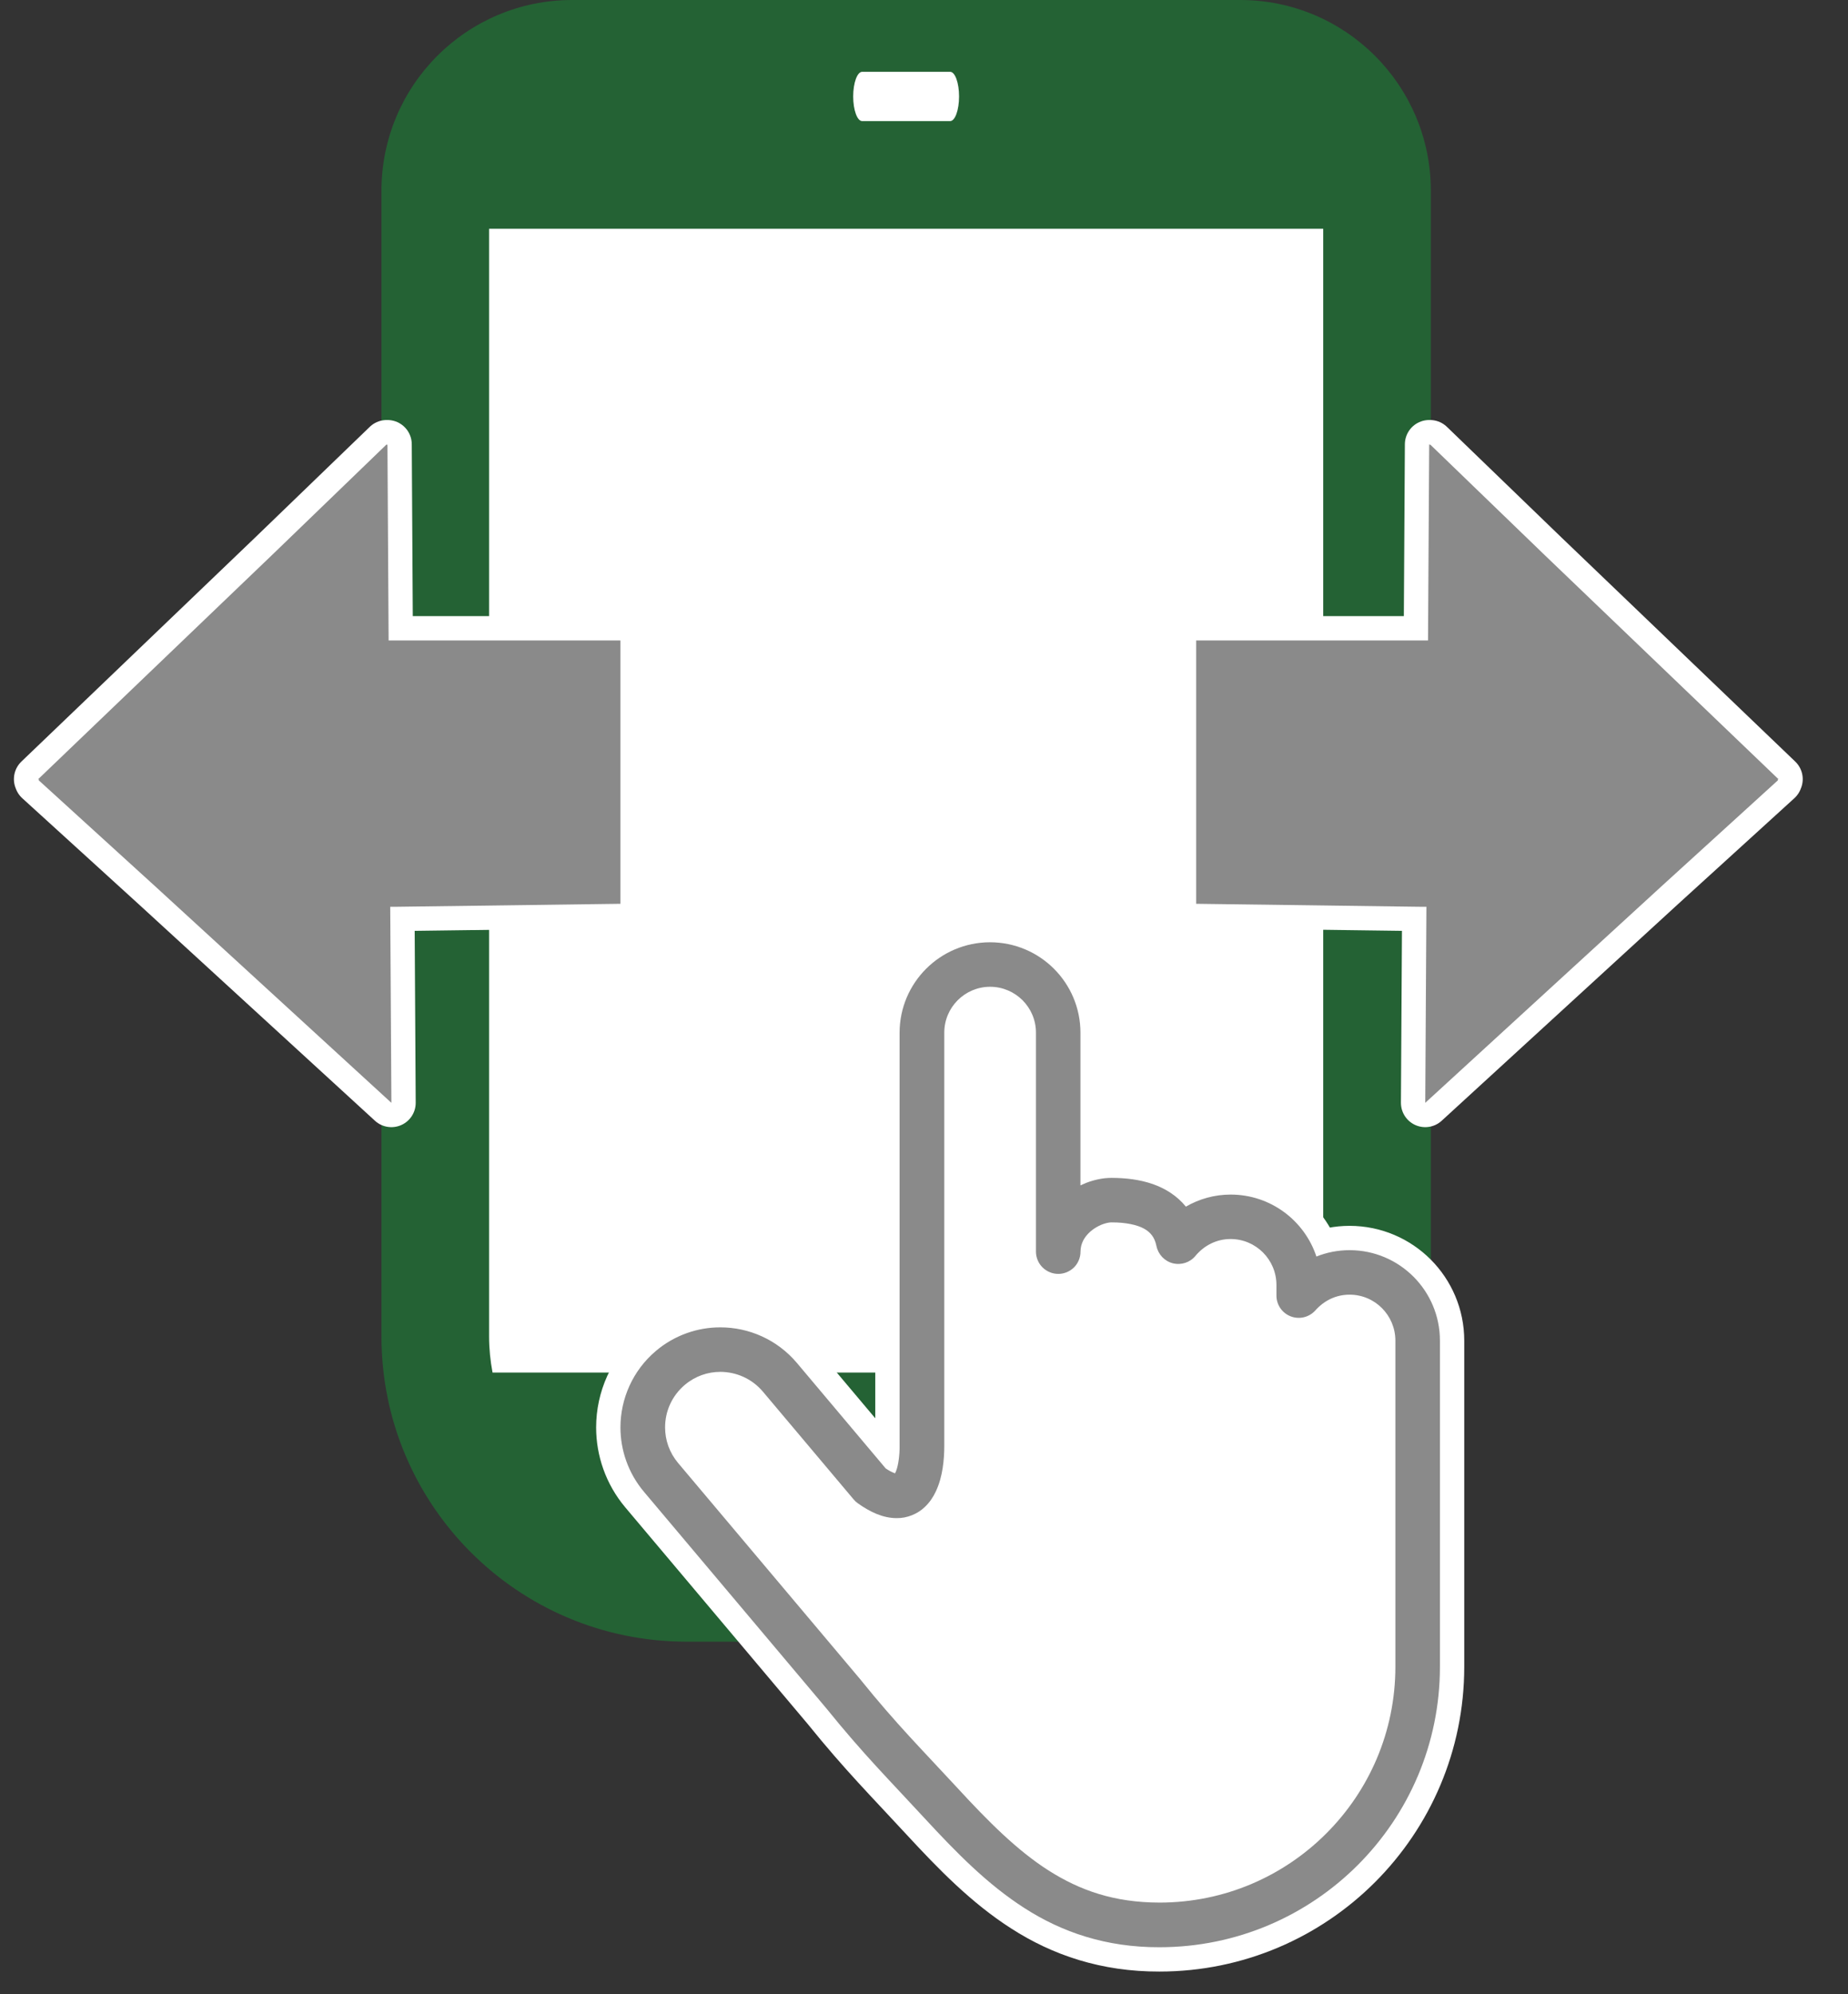
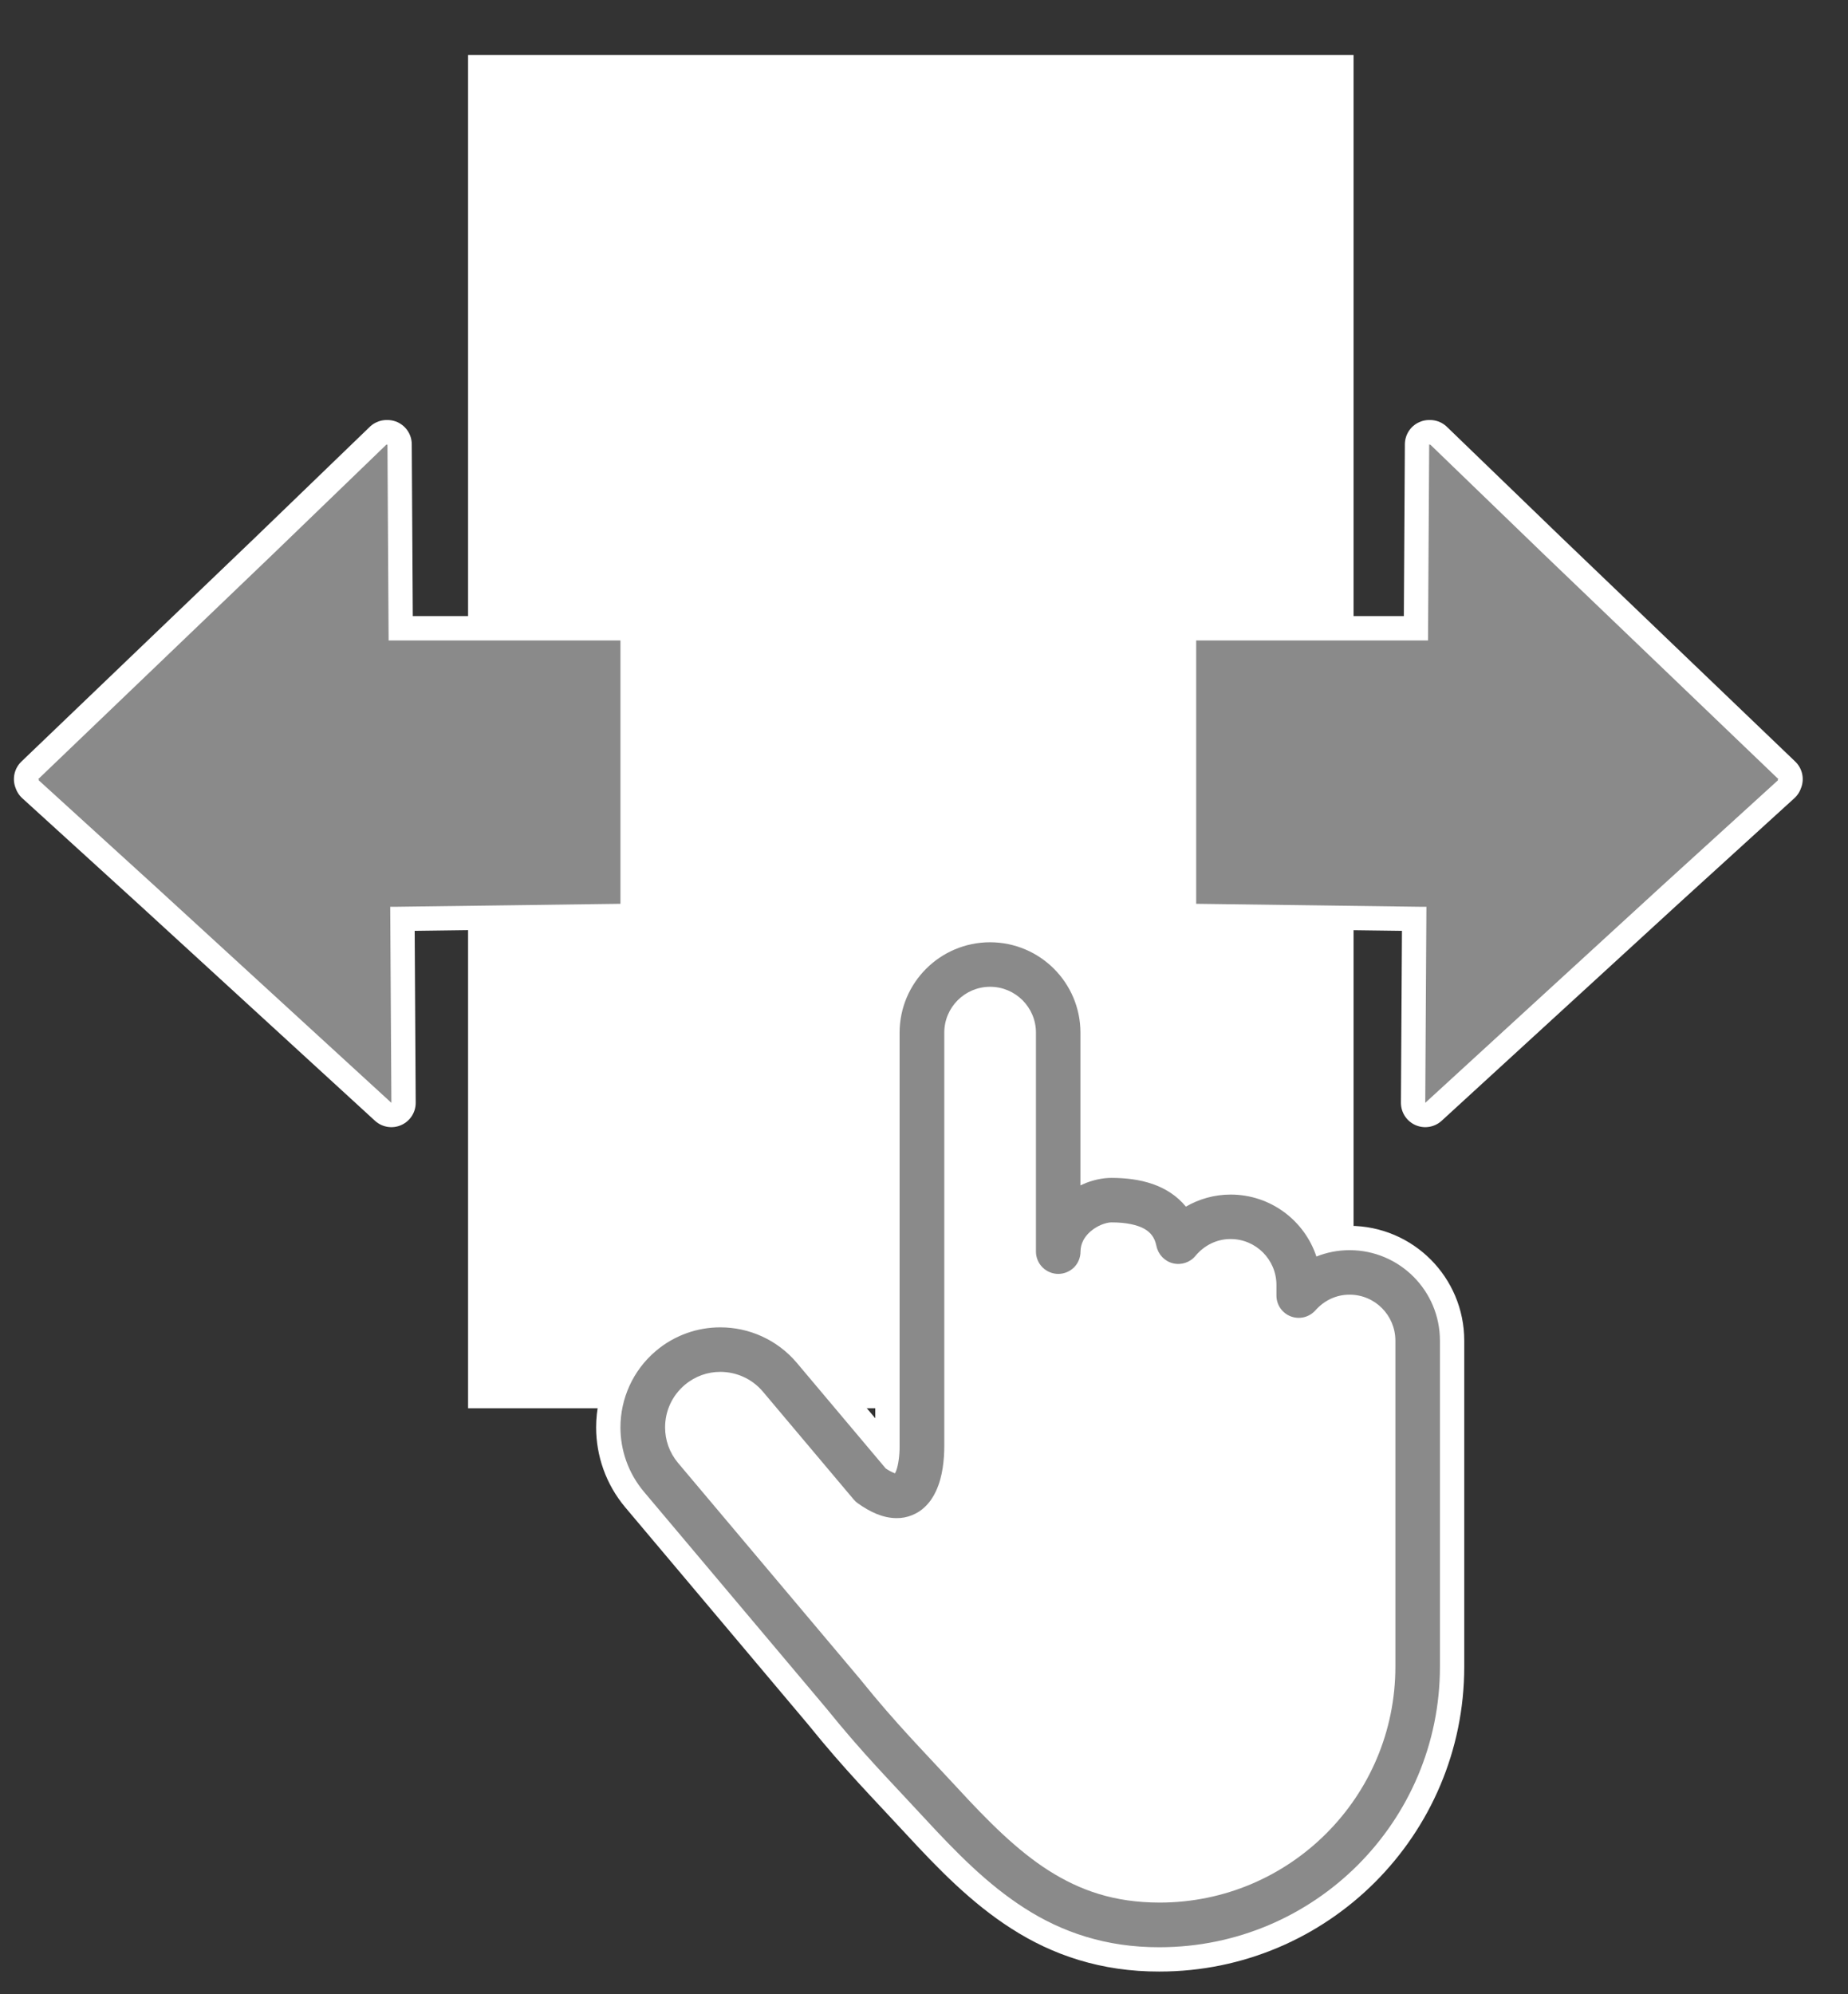
<svg xmlns="http://www.w3.org/2000/svg" version="1.1" x="0px" y="0px" width="38px" height="41px" viewBox="-0.286 0 38 41" enable-background="new -0.286 0 38 41" xml:space="preserve">
  <rect x="-0.286" y="0" width="38" height="41" fill="#333333" stroke="none" />
  <defs>
</defs>
  <rect x="9.339" y="1.131" fill="#FFFFFF" width="18.208" height="27.821" />
-   <path fill="#246234" d="M25.215,0H11.479C9.313,0,7.558,1.755,7.558,3.921v23.556c0,3.465,2.809,6.274,6.274,6.274h9.031  c3.465,0,6.273-2.809,6.273-6.274V3.921C29.136,1.755,27.381,0,25.215,0z M18.347,31.723c-0.535,0-0.968-0.434-0.968-0.968  c0-0.535,0.433-0.968,0.968-0.968c0.535,0,0.968,0.433,0.968,0.968C19.315,31.289,18.882,31.723,18.347,31.723z M17.443,1.476h1.808  c0.102,0,0.184,0.228,0.184,0.507S19.353,2.49,19.251,2.49h-1.808c-0.102,0-0.185-0.228-0.185-0.507S17.341,1.476,17.443,1.476z   M9.771,27.477V4.703h17.152v22.774c0,0.253-0.026,0.5-0.071,0.741H9.842C9.797,27.978,9.771,27.73,9.771,27.477z" />
  <g>
    <polygon fill="none" stroke="#FFFFFF" stroke-linecap="round" stroke-linejoin="round" points="0.5,16.018 0.518,16.033    0.509,16.041 2.905,18.222 7.762,22.673 7.738,18.642 7.877,18.642 12.472,18.581 12.472,13.167 7.705,13.167 7.681,9.135    7.665,9.151 7.665,9.135 5.302,11.416  " />
    <polygon fill="#8A8A8A" points="0.5,16.018 0.518,16.033 0.509,16.041 2.905,18.222 7.762,22.673 7.738,18.642 7.877,18.642    12.472,18.581 12.472,13.167 7.705,13.167 7.681,9.135 7.665,9.151 7.665,9.135 5.302,11.416  " />
  </g>
  <g>
    <polygon fill="none" stroke="#FFFFFF" stroke-linecap="round" stroke-linejoin="round" points="31.481,11.416 29.119,9.135    29.119,9.151 29.102,9.135 29.078,13.167 24.311,13.167 24.311,18.581 28.906,18.642 29.045,18.642 29.021,22.673 33.878,18.222    36.274,16.041 36.266,16.033 36.283,16.018  " />
    <polygon fill="#8A8A8A" points="31.481,11.416 29.119,9.135 29.119,9.151 29.102,9.135 29.078,13.167 24.311,13.167 24.311,18.581    28.906,18.642 29.045,18.642 29.021,22.673 33.878,18.222 36.274,16.041 36.266,16.033 36.283,16.018  " />
  </g>
  <path fill="#FFFFFF" d="M28.407,34.263c0,1.341-0.542,2.552-1.421,3.431s-2.089,1.421-3.431,1.421  c-0.929-0.002-1.628-0.247-2.278-0.659c-0.65-0.414-1.244-1.011-1.88-1.702c-0.726-0.786-1.244-1.301-1.975-2.206l-0.005-0.007  l-3.76-4.464c-0.18-0.215-0.267-0.472-0.267-0.732c0-0.327,0.137-0.646,0.406-0.874c0.214-0.18,0.471-0.267,0.73-0.267  c0.326,0.001,0.646,0.137,0.874,0.405l1.866,2.216c0.024,0.03,0.052,0.055,0.083,0.078c0.133,0.095,0.261,0.169,0.393,0.223  c0.132,0.053,0.269,0.085,0.409,0.085c0.218,0.004,0.434-0.09,0.573-0.223c0.106-0.098,0.178-0.209,0.23-0.319  c0.079-0.165,0.119-0.33,0.144-0.488c0.024-0.158,0.033-0.311,0.033-0.445c0-0.128,0-1.53,0-1.653v-6.853l0,0  c0-0.52,0.422-0.943,0.943-0.943c0.52,0.001,0.942,0.422,0.942,0.943v4.502l0,0l0,0c0,0.121,0.049,0.239,0.135,0.324  c0.086,0.085,0.203,0.134,0.324,0.134c0.12,0,0.238-0.049,0.324-0.134c0.085-0.085,0.133-0.203,0.133-0.324l0,0  c0.001-0.088,0.021-0.16,0.057-0.231c0.054-0.104,0.154-0.204,0.271-0.271c0.115-0.069,0.246-0.101,0.312-0.099  c0.291-0.001,0.528,0.051,0.669,0.13c0.071,0.041,0.121,0.083,0.16,0.137c0.041,0.053,0.072,0.12,0.093,0.221  c0.037,0.173,0.167,0.31,0.338,0.353c0.171,0.042,0.352-0.016,0.464-0.153c0.179-0.214,0.433-0.346,0.723-0.346  c0.52,0.001,0.941,0.423,0.942,0.943v0.219c0,0.191,0.117,0.361,0.296,0.429c0.178,0.067,0.378,0.018,0.506-0.125  c0.178-0.2,0.422-0.322,0.702-0.322c0.52,0,0.94,0.422,0.942,0.943V34.263z" />
  <g>
    <path fill="none" stroke="#FFFFFF" stroke-linecap="round" stroke-linejoin="round" d="M27.465,25.702   c-0.241,0-0.472,0.047-0.682,0.131c-0.245-0.74-0.942-1.274-1.764-1.274c-0.336,0-0.65,0.092-0.92,0.248   c-0.183-0.225-0.426-0.375-0.679-0.463c-0.272-0.095-0.559-0.127-0.849-0.128c-0.181,0-0.356,0.039-0.526,0.104   c-0.038,0.015-0.076,0.032-0.114,0.05v-3.138c0-1.027-0.832-1.859-1.859-1.86c-1.027,0.001-1.859,0.833-1.86,1.86l0,0v6.853   c0,0.124,0,1.525,0,1.653c0.002,0.168-0.025,0.385-0.07,0.499c-0.008,0.022-0.017,0.04-0.023,0.053   c-0.009-0.003-0.021-0.007-0.034-0.013c-0.038-0.015-0.092-0.043-0.158-0.087L16.1,28.02c-0.406-0.481-0.99-0.732-1.574-0.731   c-0.466-0.001-0.938,0.159-1.322,0.482c-0.482,0.406-0.732,0.991-0.732,1.575c0,0.466,0.159,0.938,0.482,1.322l3.756,4.459   c0.758,0.939,1.304,1.482,2.012,2.25c0.649,0.702,1.29,1.36,2.059,1.852c0.768,0.494,1.675,0.807,2.773,0.804   c3.187,0,5.769-2.583,5.769-5.768v-6.702C29.323,26.536,28.493,25.703,27.465,25.702z M28.407,34.263   c0,1.341-0.542,2.552-1.421,3.431s-2.089,1.421-3.431,1.421c-0.929-0.002-1.628-0.247-2.278-0.659   c-0.65-0.414-1.244-1.011-1.88-1.702c-0.726-0.786-1.244-1.301-1.975-2.206l-0.005-0.007l-3.76-4.464   c-0.18-0.215-0.267-0.472-0.267-0.732c0-0.327,0.137-0.646,0.406-0.874c0.214-0.18,0.471-0.267,0.73-0.267   c0.326,0.001,0.646,0.137,0.874,0.405l1.866,2.216c0.024,0.03,0.052,0.055,0.083,0.078c0.133,0.095,0.261,0.169,0.393,0.223   c0.132,0.053,0.269,0.085,0.409,0.085c0.218,0.004,0.434-0.09,0.573-0.223c0.106-0.098,0.178-0.209,0.23-0.319   c0.079-0.165,0.119-0.33,0.144-0.488c0.024-0.158,0.033-0.311,0.033-0.445c0-0.128,0-1.53,0-1.653v-6.853l0,0   c0-0.52,0.422-0.943,0.943-0.943c0.52,0.001,0.942,0.422,0.942,0.943v4.502l0,0l0,0c0,0.121,0.049,0.239,0.135,0.324   c0.086,0.085,0.203,0.134,0.324,0.134c0.12,0,0.238-0.049,0.324-0.134c0.085-0.085,0.133-0.203,0.133-0.324l0,0   c0.001-0.088,0.021-0.16,0.057-0.231c0.054-0.104,0.154-0.204,0.271-0.271c0.115-0.069,0.246-0.101,0.312-0.099   c0.291-0.001,0.528,0.051,0.669,0.13c0.071,0.041,0.121,0.083,0.16,0.137c0.041,0.053,0.072,0.12,0.093,0.221   c0.037,0.173,0.167,0.31,0.338,0.353c0.171,0.042,0.352-0.016,0.464-0.153c0.179-0.214,0.433-0.346,0.723-0.346   c0.52,0.001,0.941,0.423,0.942,0.943v0.219c0,0.191,0.117,0.361,0.296,0.429c0.178,0.067,0.378,0.018,0.506-0.125   c0.178-0.2,0.422-0.322,0.702-0.322c0.52,0,0.94,0.422,0.942,0.943V34.263z" />
    <path fill="#8A8A8A" d="M27.465,25.702c-0.241,0-0.472,0.047-0.682,0.131c-0.245-0.74-0.942-1.274-1.764-1.274   c-0.336,0-0.65,0.092-0.92,0.248c-0.183-0.225-0.426-0.375-0.679-0.463c-0.272-0.095-0.559-0.127-0.849-0.128   c-0.181,0-0.356,0.039-0.526,0.104c-0.038,0.015-0.076,0.032-0.114,0.05v-3.138c0-1.027-0.832-1.859-1.859-1.86   c-1.027,0.001-1.859,0.833-1.86,1.86l0,0v6.853c0,0.124,0,1.525,0,1.653c0.002,0.168-0.025,0.385-0.07,0.499   c-0.008,0.022-0.017,0.04-0.023,0.053c-0.009-0.003-0.021-0.007-0.034-0.013c-0.038-0.015-0.092-0.043-0.158-0.087L16.1,28.02   c-0.406-0.481-0.99-0.732-1.574-0.731c-0.466-0.001-0.938,0.159-1.322,0.482c-0.482,0.406-0.732,0.991-0.732,1.575   c0,0.466,0.159,0.938,0.482,1.322l3.756,4.459c0.758,0.939,1.304,1.482,2.012,2.25c0.649,0.702,1.29,1.36,2.059,1.852   c0.768,0.494,1.675,0.807,2.773,0.804c3.187,0,5.769-2.583,5.769-5.768v-6.702C29.323,26.536,28.493,25.703,27.465,25.702z    M28.407,34.263c0,1.341-0.542,2.552-1.421,3.431s-2.089,1.421-3.431,1.421c-0.929-0.002-1.628-0.247-2.278-0.659   c-0.65-0.414-1.244-1.011-1.88-1.702c-0.726-0.786-1.244-1.301-1.975-2.206l-0.005-0.007l-3.76-4.464   c-0.18-0.215-0.267-0.472-0.267-0.732c0-0.327,0.137-0.646,0.406-0.874c0.214-0.18,0.471-0.267,0.73-0.267   c0.326,0.001,0.646,0.137,0.874,0.405l1.866,2.216c0.024,0.03,0.052,0.055,0.083,0.078c0.133,0.095,0.261,0.169,0.393,0.223   c0.132,0.053,0.269,0.085,0.409,0.085c0.218,0.004,0.434-0.09,0.573-0.223c0.106-0.098,0.178-0.209,0.23-0.319   c0.079-0.165,0.119-0.33,0.144-0.488c0.024-0.158,0.033-0.311,0.033-0.445c0-0.128,0-1.53,0-1.653v-6.853l0,0   c0-0.52,0.422-0.943,0.943-0.943c0.52,0.001,0.942,0.422,0.942,0.943v4.502l0,0l0,0c0,0.121,0.049,0.239,0.135,0.324   c0.086,0.085,0.203,0.134,0.324,0.134c0.12,0,0.238-0.049,0.324-0.134c0.085-0.085,0.133-0.203,0.133-0.324l0,0   c0.001-0.088,0.021-0.16,0.057-0.231c0.054-0.104,0.154-0.204,0.271-0.271c0.115-0.069,0.246-0.101,0.312-0.099   c0.291-0.001,0.528,0.051,0.669,0.13c0.071,0.041,0.121,0.083,0.16,0.137c0.041,0.053,0.072,0.12,0.093,0.221   c0.037,0.173,0.167,0.31,0.338,0.353c0.171,0.042,0.352-0.016,0.464-0.153c0.179-0.214,0.433-0.346,0.723-0.346   c0.52,0.001,0.941,0.423,0.942,0.943v0.219c0,0.191,0.117,0.361,0.296,0.429c0.178,0.067,0.378,0.018,0.506-0.125   c0.178-0.2,0.422-0.322,0.702-0.322c0.52,0,0.94,0.422,0.942,0.943V34.263z" />
  </g>
</svg>